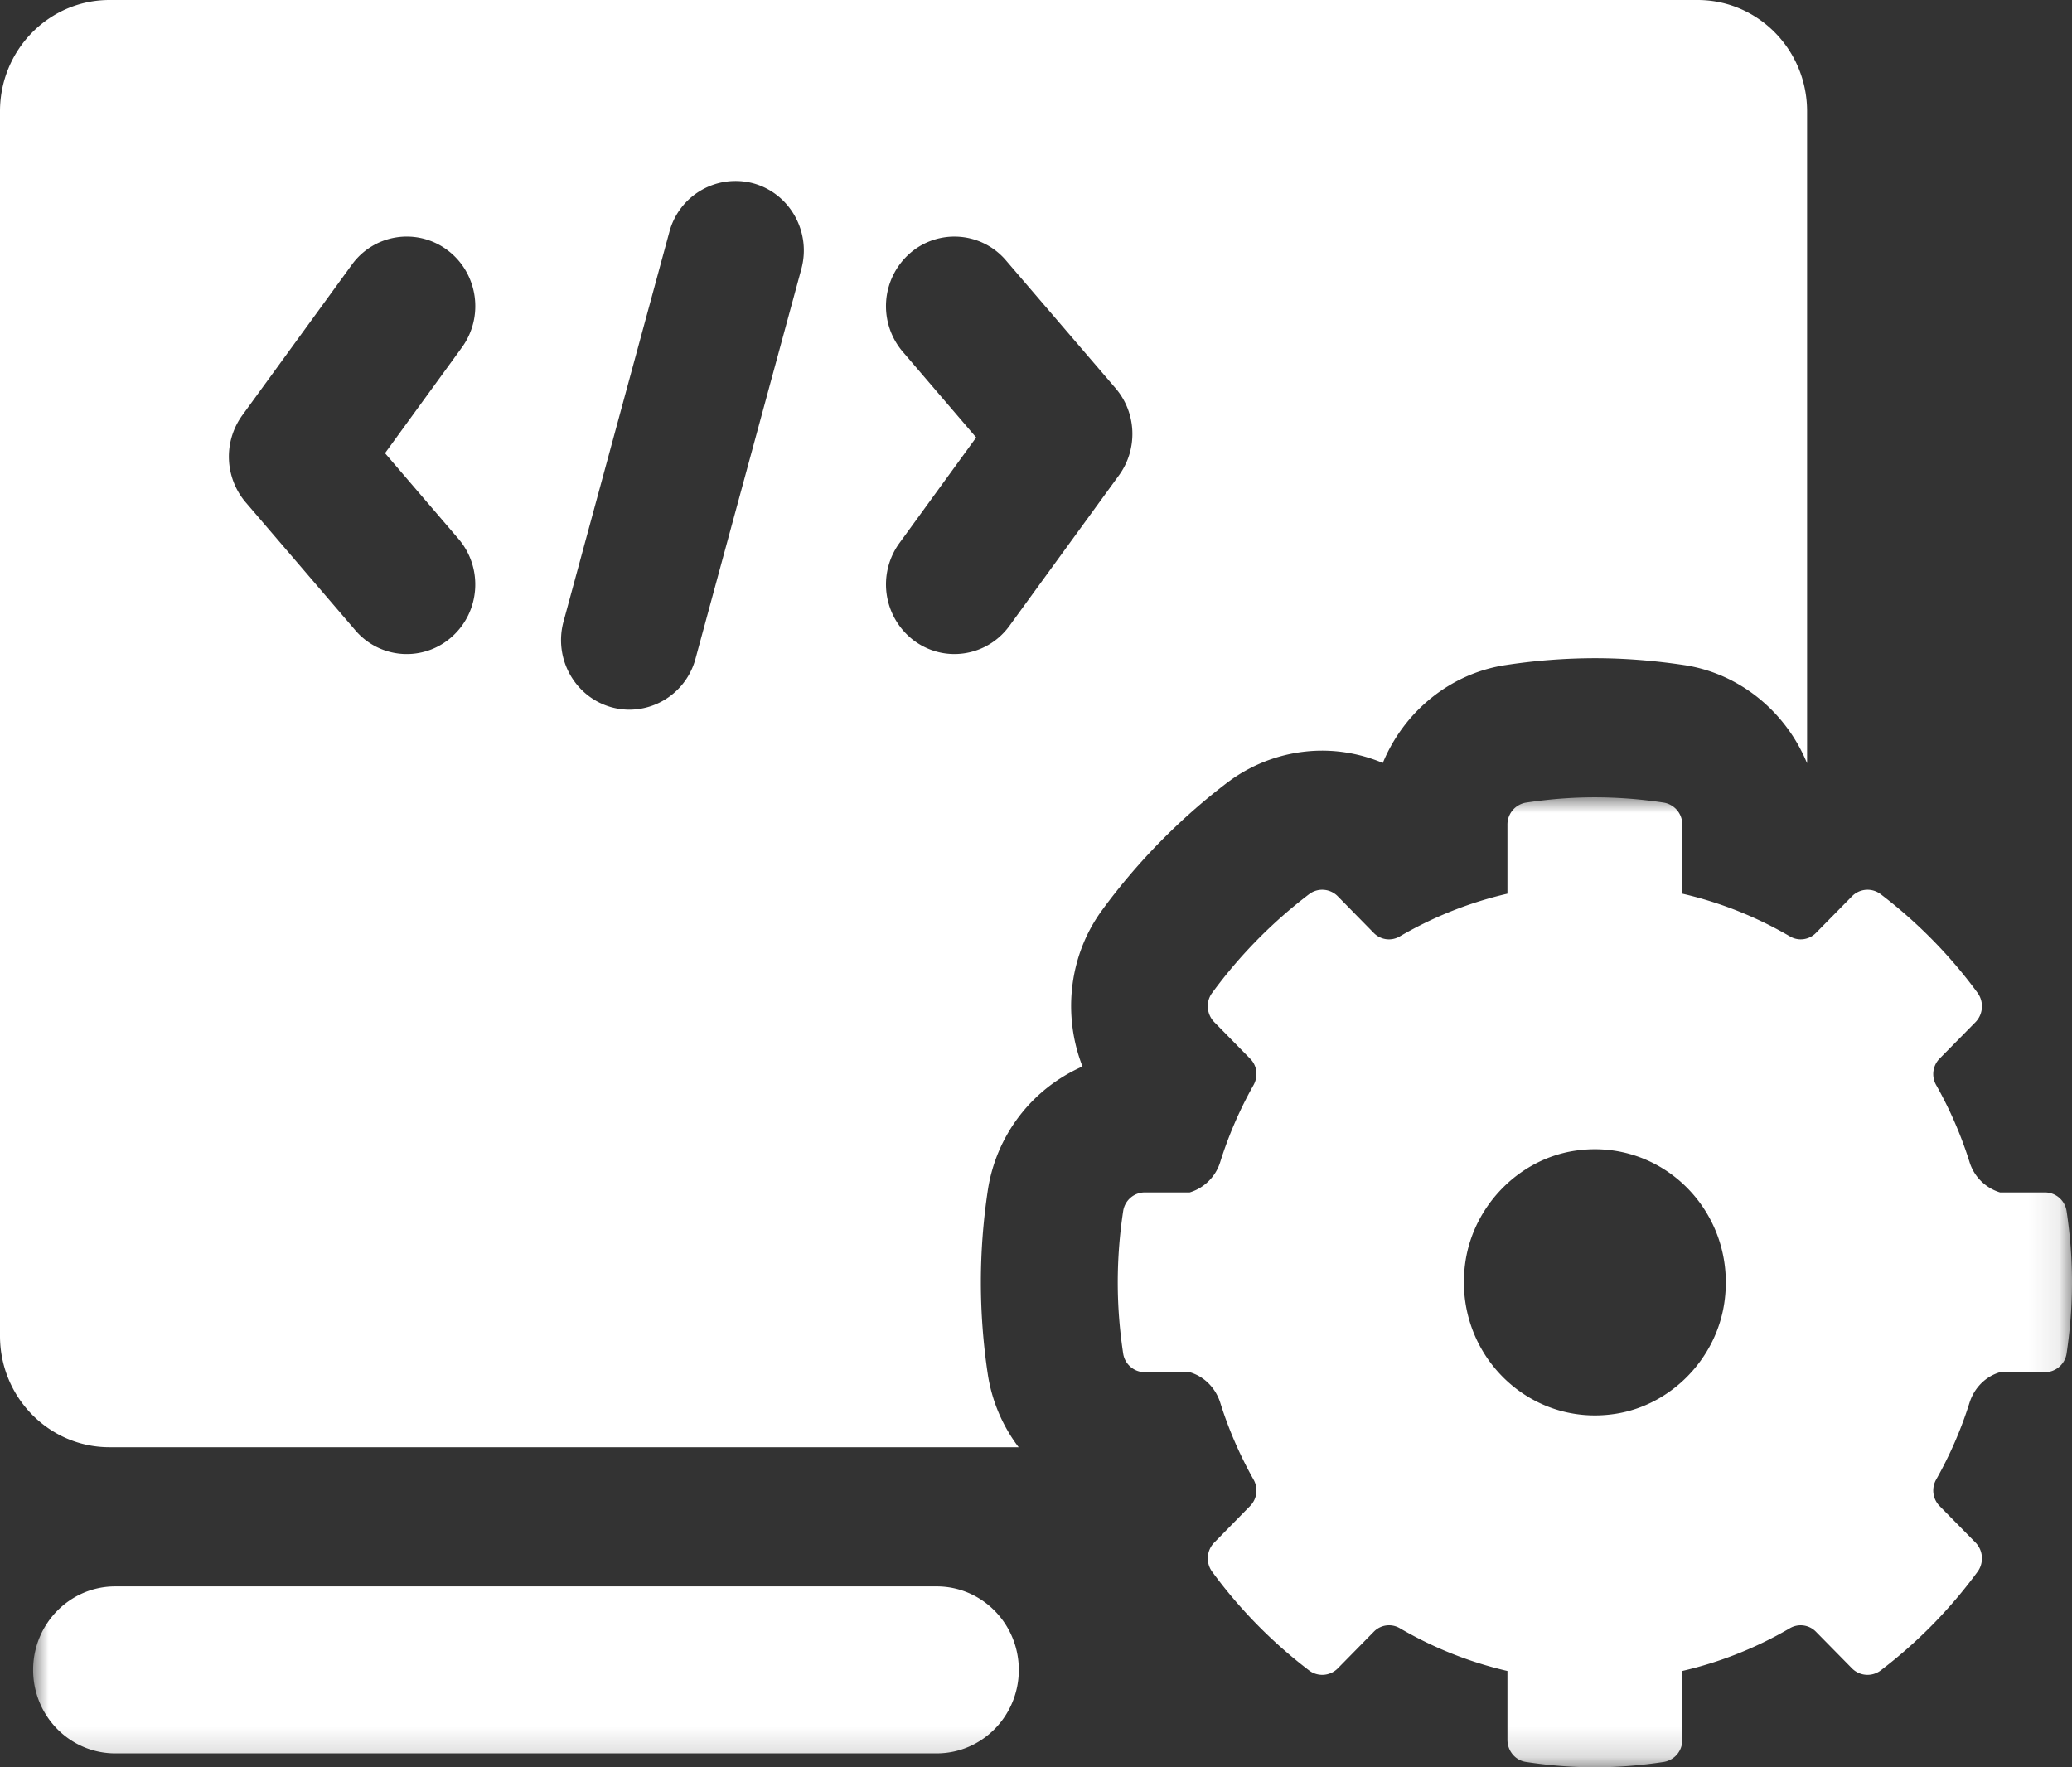
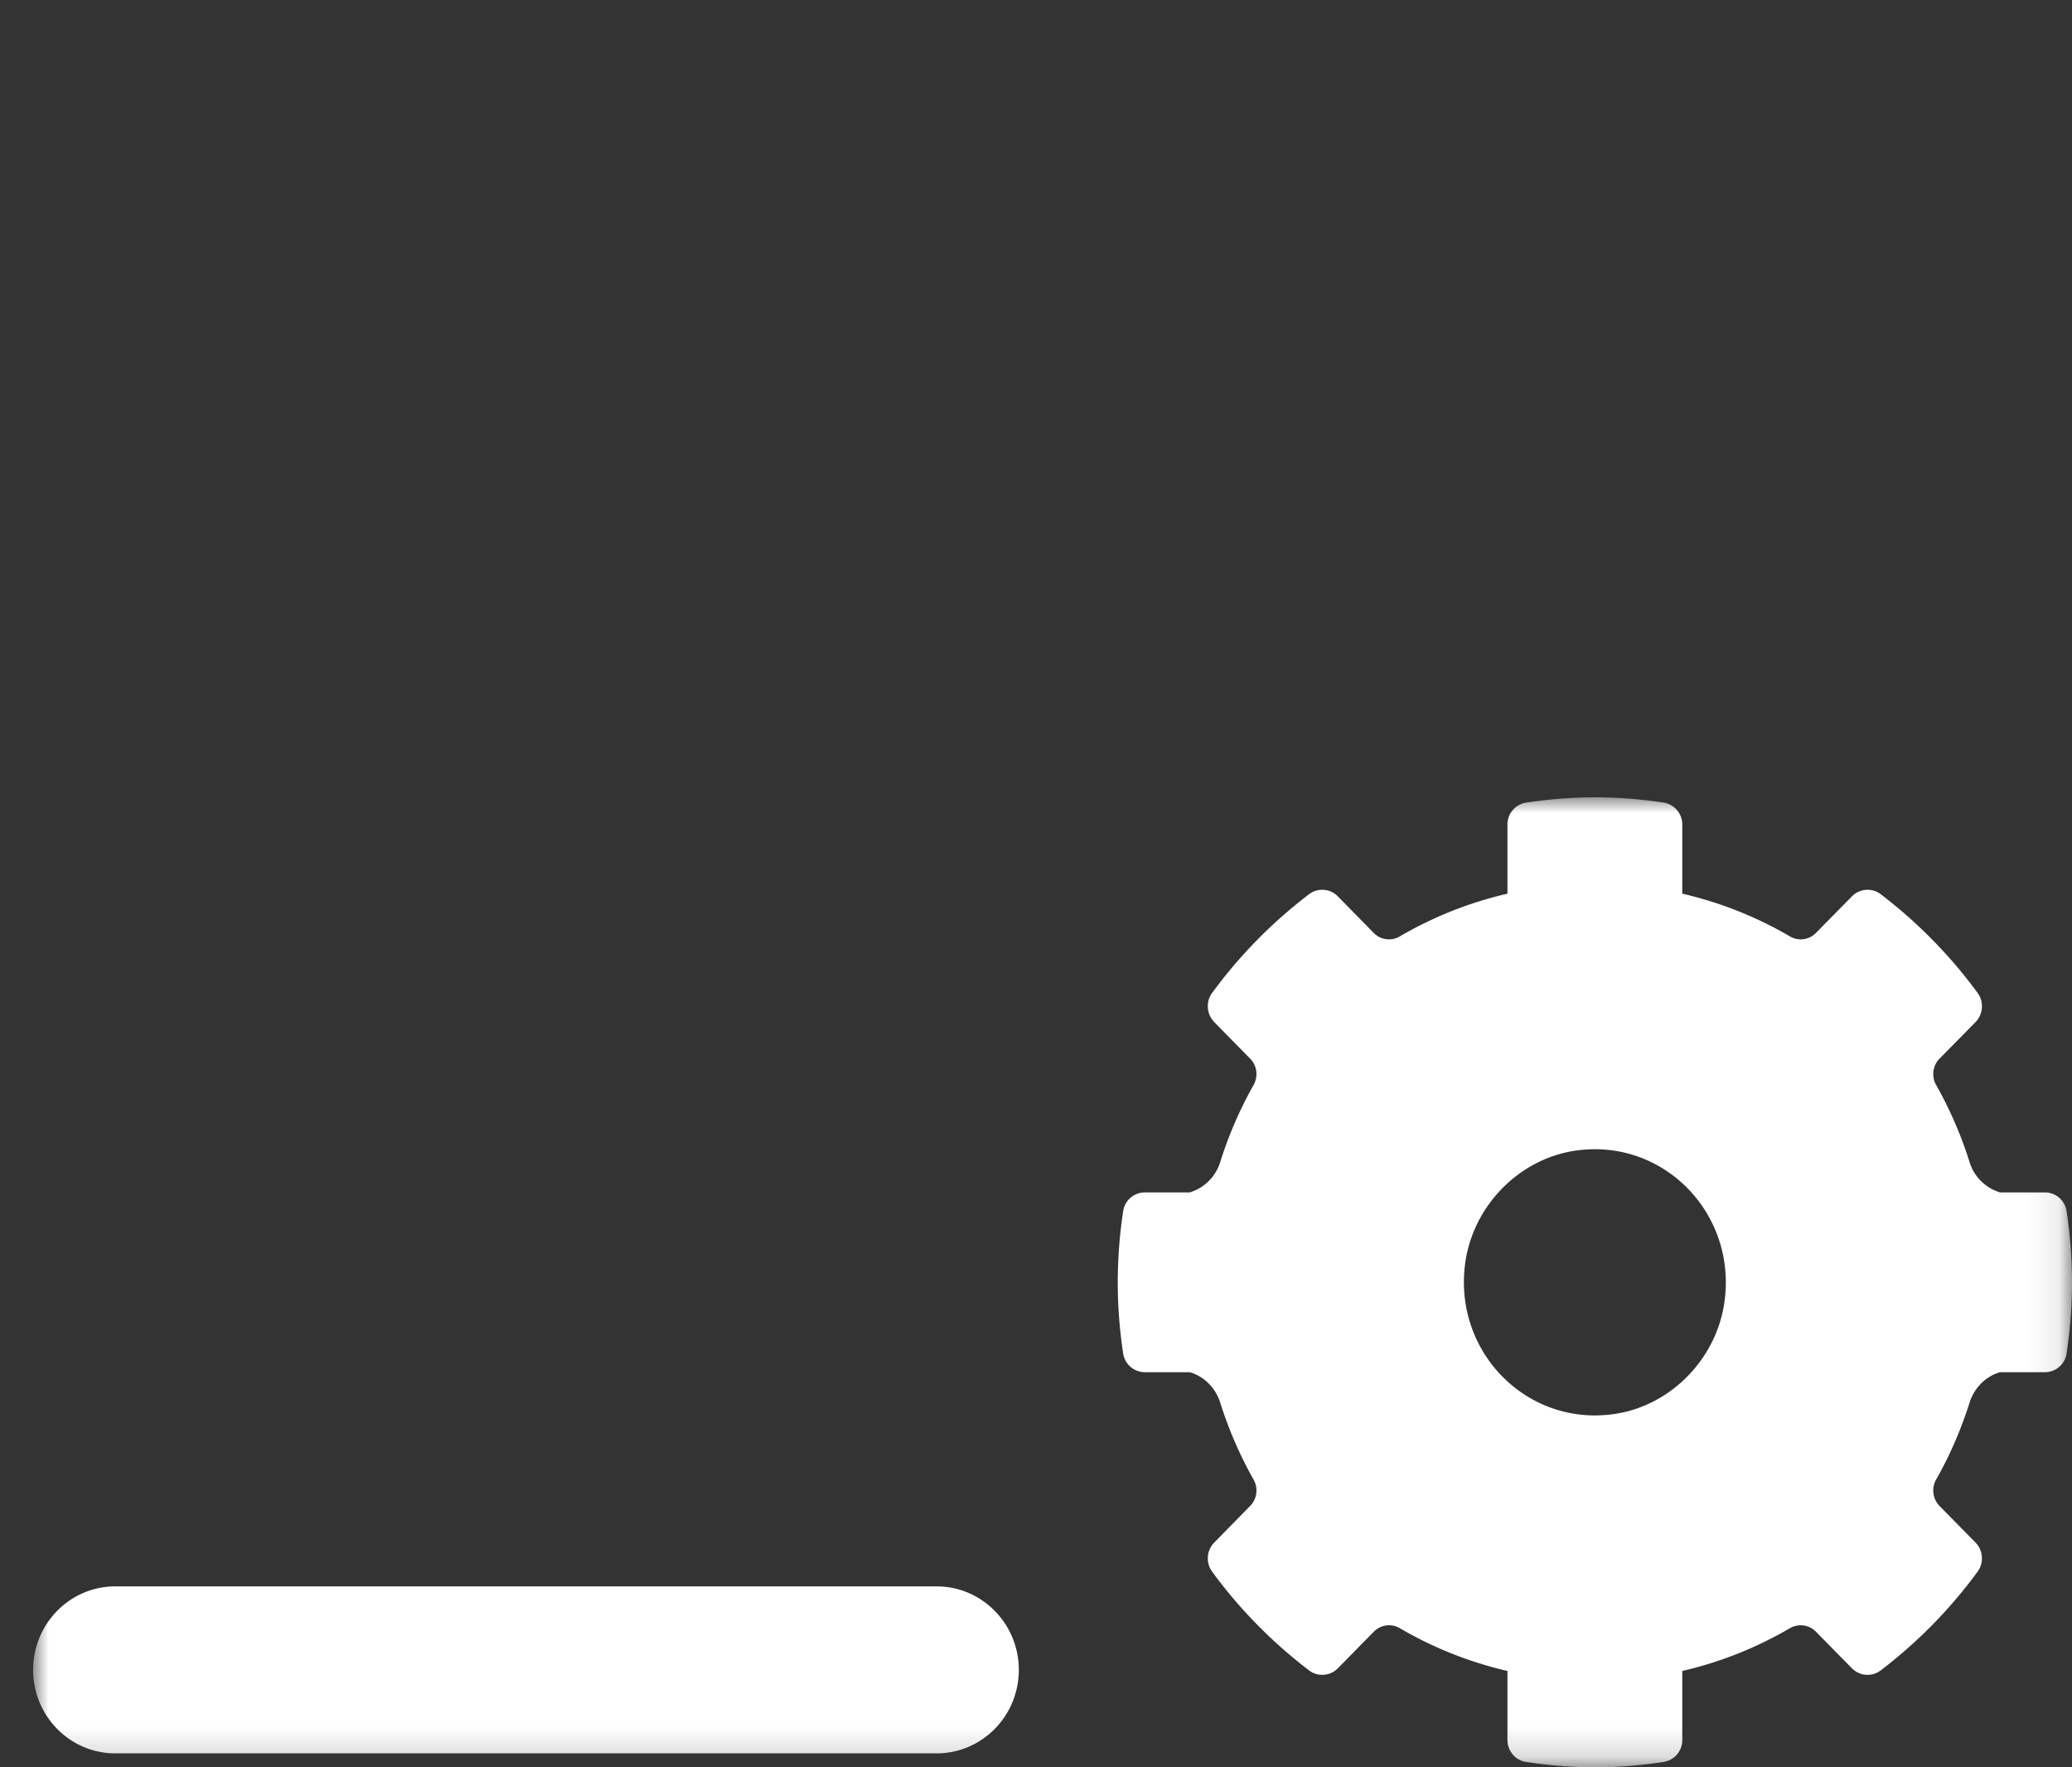
<svg xmlns="http://www.w3.org/2000/svg" xmlns:xlink="http://www.w3.org/1999/xlink" width="68" height="58" viewBox="0 0 68 58">
  <rect x="0" y="0" width="68" height="58" fill="#333333" stroke="none" />
  <defs>
-     <path id="xif4yk06ba" d="M0 0h66.913v31.833H0z" />
+     <path id="xif4yk06ba" d="M0 0h66.913v31.833H0" />
  </defs>
  <g fill="none" fill-rule="evenodd">
    <g transform="translate(1.087 26.167)">
      <mask id="mc7c5iz01b" fill="#fff">
        <use xlink:href="#xif4yk06ba" />
      </mask>
      <path d="M55.5 16.607c-.277 1.84-1.756 3.343-3.566 3.625-2.904.453-5.37-2.056-4.926-5.008.279-1.837 1.758-3.34 3.567-3.622 2.905-.453 5.368 2.053 4.925 5.005m11.235-3.029a.721.721 0 0 0-.713-.612H64.55a1.503 1.503 0 0 1-1.003-1.008c-.277-.88-.643-1.72-1.089-2.51a.726.726 0 0 1 .106-.87l1.18-1.198a.748.748 0 0 0 .076-.955 15.868 15.868 0 0 0-3.191-3.25.714.714 0 0 0-.94.077l-1.183 1.202a.697.697 0 0 1-.857.106 12.597 12.597 0 0 0-3.526-1.398V.9a.726.726 0 0 0-.602-.725A15.2 15.2 0 0 0 51.255 0c-.771 0-1.528.064-2.267.175a.728.728 0 0 0-.603.726V3.162a12.64 12.64 0 0 0-3.526 1.398.697.697 0 0 1-.858-.106l-1.18-1.202a.714.714 0 0 0-.94-.077 15.822 15.822 0 0 0-3.192 3.25c-.212.29-.174.7.077.955l1.177 1.199c.23.232.268.584.106.87-.443.788-.81 1.629-1.087 2.51a1.507 1.507 0 0 1-1.003 1.007h-1.473a.72.72 0 0 0-.712.612 15.683 15.683 0 0 0-.178 2.339c0 .794.063 1.574.178 2.338a.722.722 0 0 0 .712.612h1.473c.47.137.847.511 1.003 1.007.277.882.644 1.72 1.087 2.51a.724.724 0 0 1-.106.87l-1.177 1.2a.743.743 0 0 0-.077.953 15.83 15.83 0 0 0 3.192 3.251.716.716 0 0 0 .94-.076l1.182-1.202a.697.697 0 0 1 .856-.108 12.644 12.644 0 0 0 3.526 1.4v2.259c0 .36.255.672.603.725.74.113 1.496.177 2.267.177.77 0 1.525-.064 2.266-.177a.725.725 0 0 0 .602-.725v-2.26h.002a12.611 12.611 0 0 0 3.524-1.399.7.7 0 0 1 .857.108l1.183 1.202a.716.716 0 0 0 .94.076 15.877 15.877 0 0 0 3.191-3.251.746.746 0 0 0-.077-.954l-1.179-1.198a.729.729 0 0 1-.106-.871c.446-.79.812-1.628 1.09-2.51.156-.496.531-.87 1.002-1.007h1.472c.352 0 .661-.26.713-.612.114-.764.178-1.544.178-2.338 0-.795-.064-1.575-.178-2.339M29.653 25.896H2.696c-1.49 0-2.696 1.228-2.696 2.74 0 1.513 1.206 2.74 2.696 2.74h26.957c1.488 0 2.696-1.227 2.696-2.74 0-1.512-1.208-2.74-2.696-2.74" fill="#FFF" mask="url(#mc7c5iz01b)" />
    </g>
-     <path d="m36.723 15.599-3.594 4.94c-.44.606-1.12.926-1.808.926-.464 0-.931-.147-1.334-.448a2.309 2.309 0 0 1-.47-3.193l2.52-3.467-2.407-2.81a2.307 2.307 0 0 1 .217-3.22 2.22 2.22 0 0 1 3.168.22l3.597 4.195c.691.807.738 1.995.111 2.857m-10.424-6.77-3.473 12.787a2.256 2.256 0 0 1-2.166 1.675 2.26 2.26 0 0 1-.598-.082c-1.196-.336-1.898-1.593-1.568-2.81l3.474-12.787a2.247 2.247 0 0 1 2.764-1.593c1.195.335 1.898 1.593 1.567 2.81M14.826 20.902a2.216 2.216 0 0 1-3.168-.221l-3.594-4.194a2.314 2.314 0 0 1-.113-2.857l3.594-4.94a2.222 2.222 0 0 1 3.141-.479c1 .75 1.21 2.18.471 3.194l-2.521 3.467 2.408 2.81c.816.95.719 2.392-.218 3.22M55.712 0H3.594C1.608 0 0 1.635 0 3.654v40.189c0 2.016 1.608 3.653 3.594 3.653h29.837a5.262 5.262 0 0 1-1.012-2.391 20.413 20.413 0 0 1-.228-3.022c0-.988.075-2.004.228-3.02A5.303 5.303 0 0 1 35.526 35c-.652-1.67-.456-3.63.645-5.133a20.454 20.454 0 0 1 4.105-4.182 5.172 5.172 0 0 1 3.113-1.05c.684 0 1.364.14 1.993.404.688-1.668 2.194-2.934 4.029-3.212a19.66 19.66 0 0 1 2.931-.226c.954 0 1.94.077 2.93.226 1.834.278 3.342 1.544 4.029 3.212h.005V3.654c0-2.019-1.61-3.654-3.594-3.654" fill="#FFF" />
  </g>
</svg>